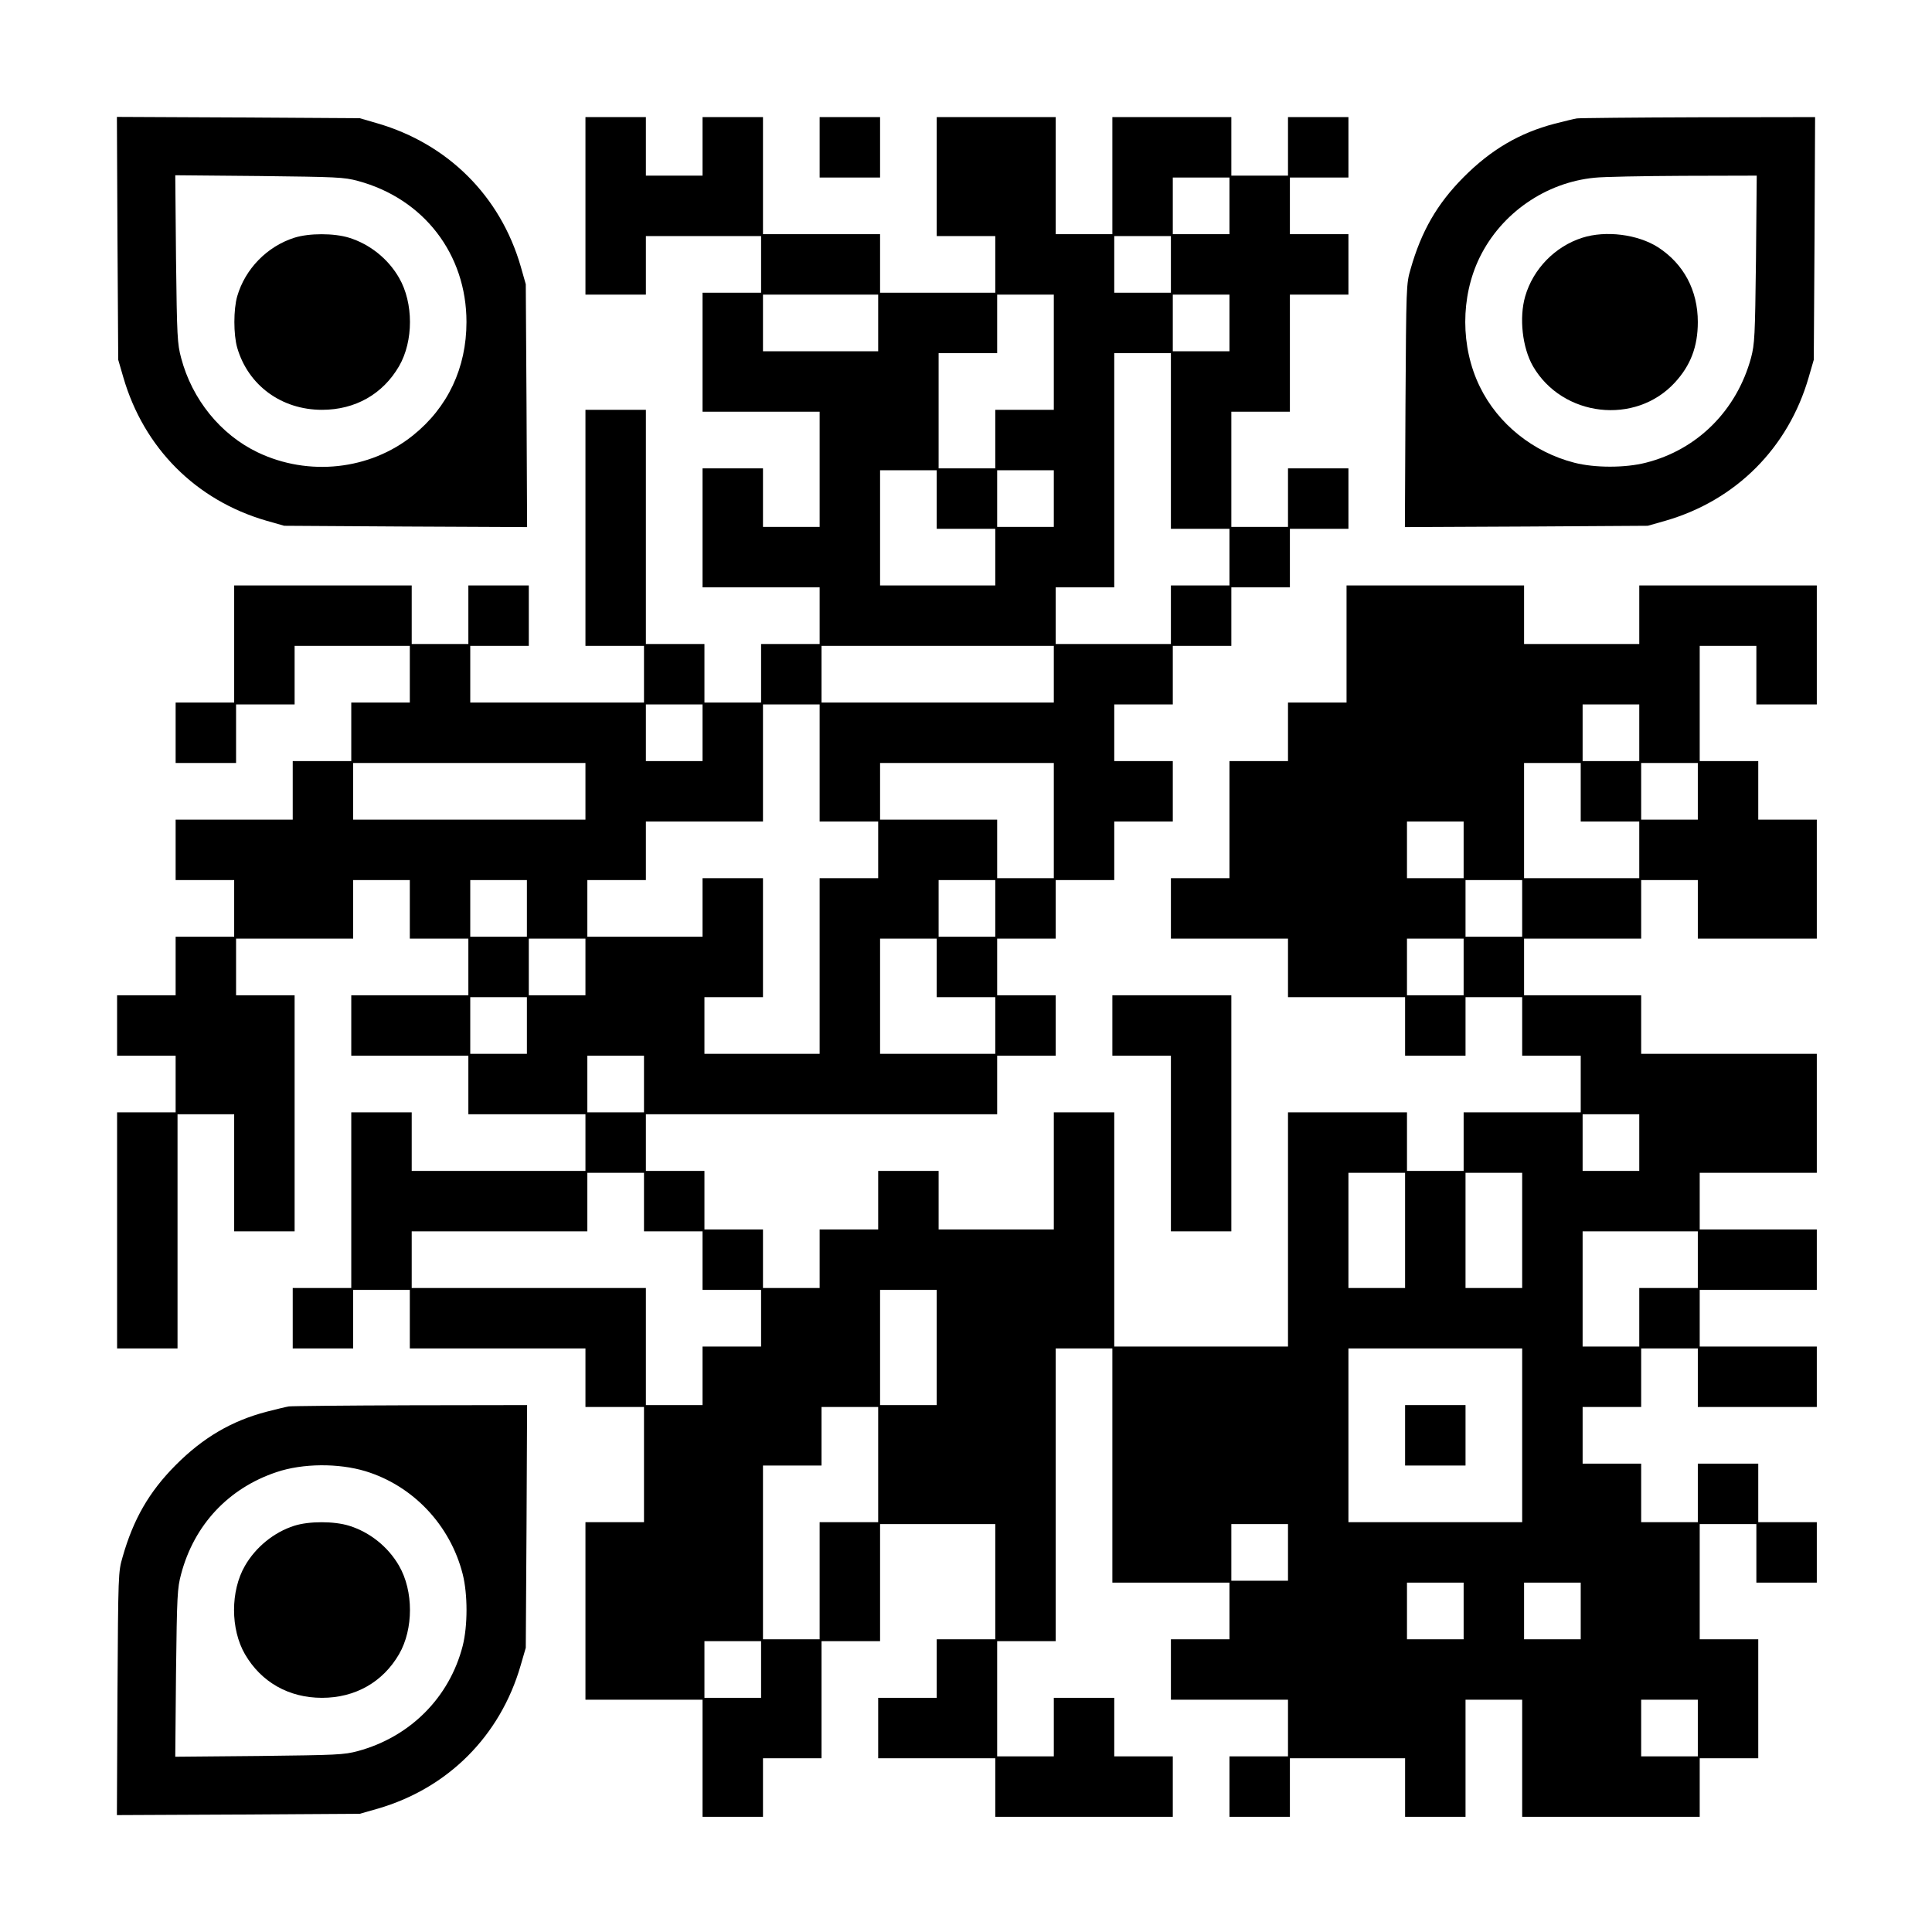
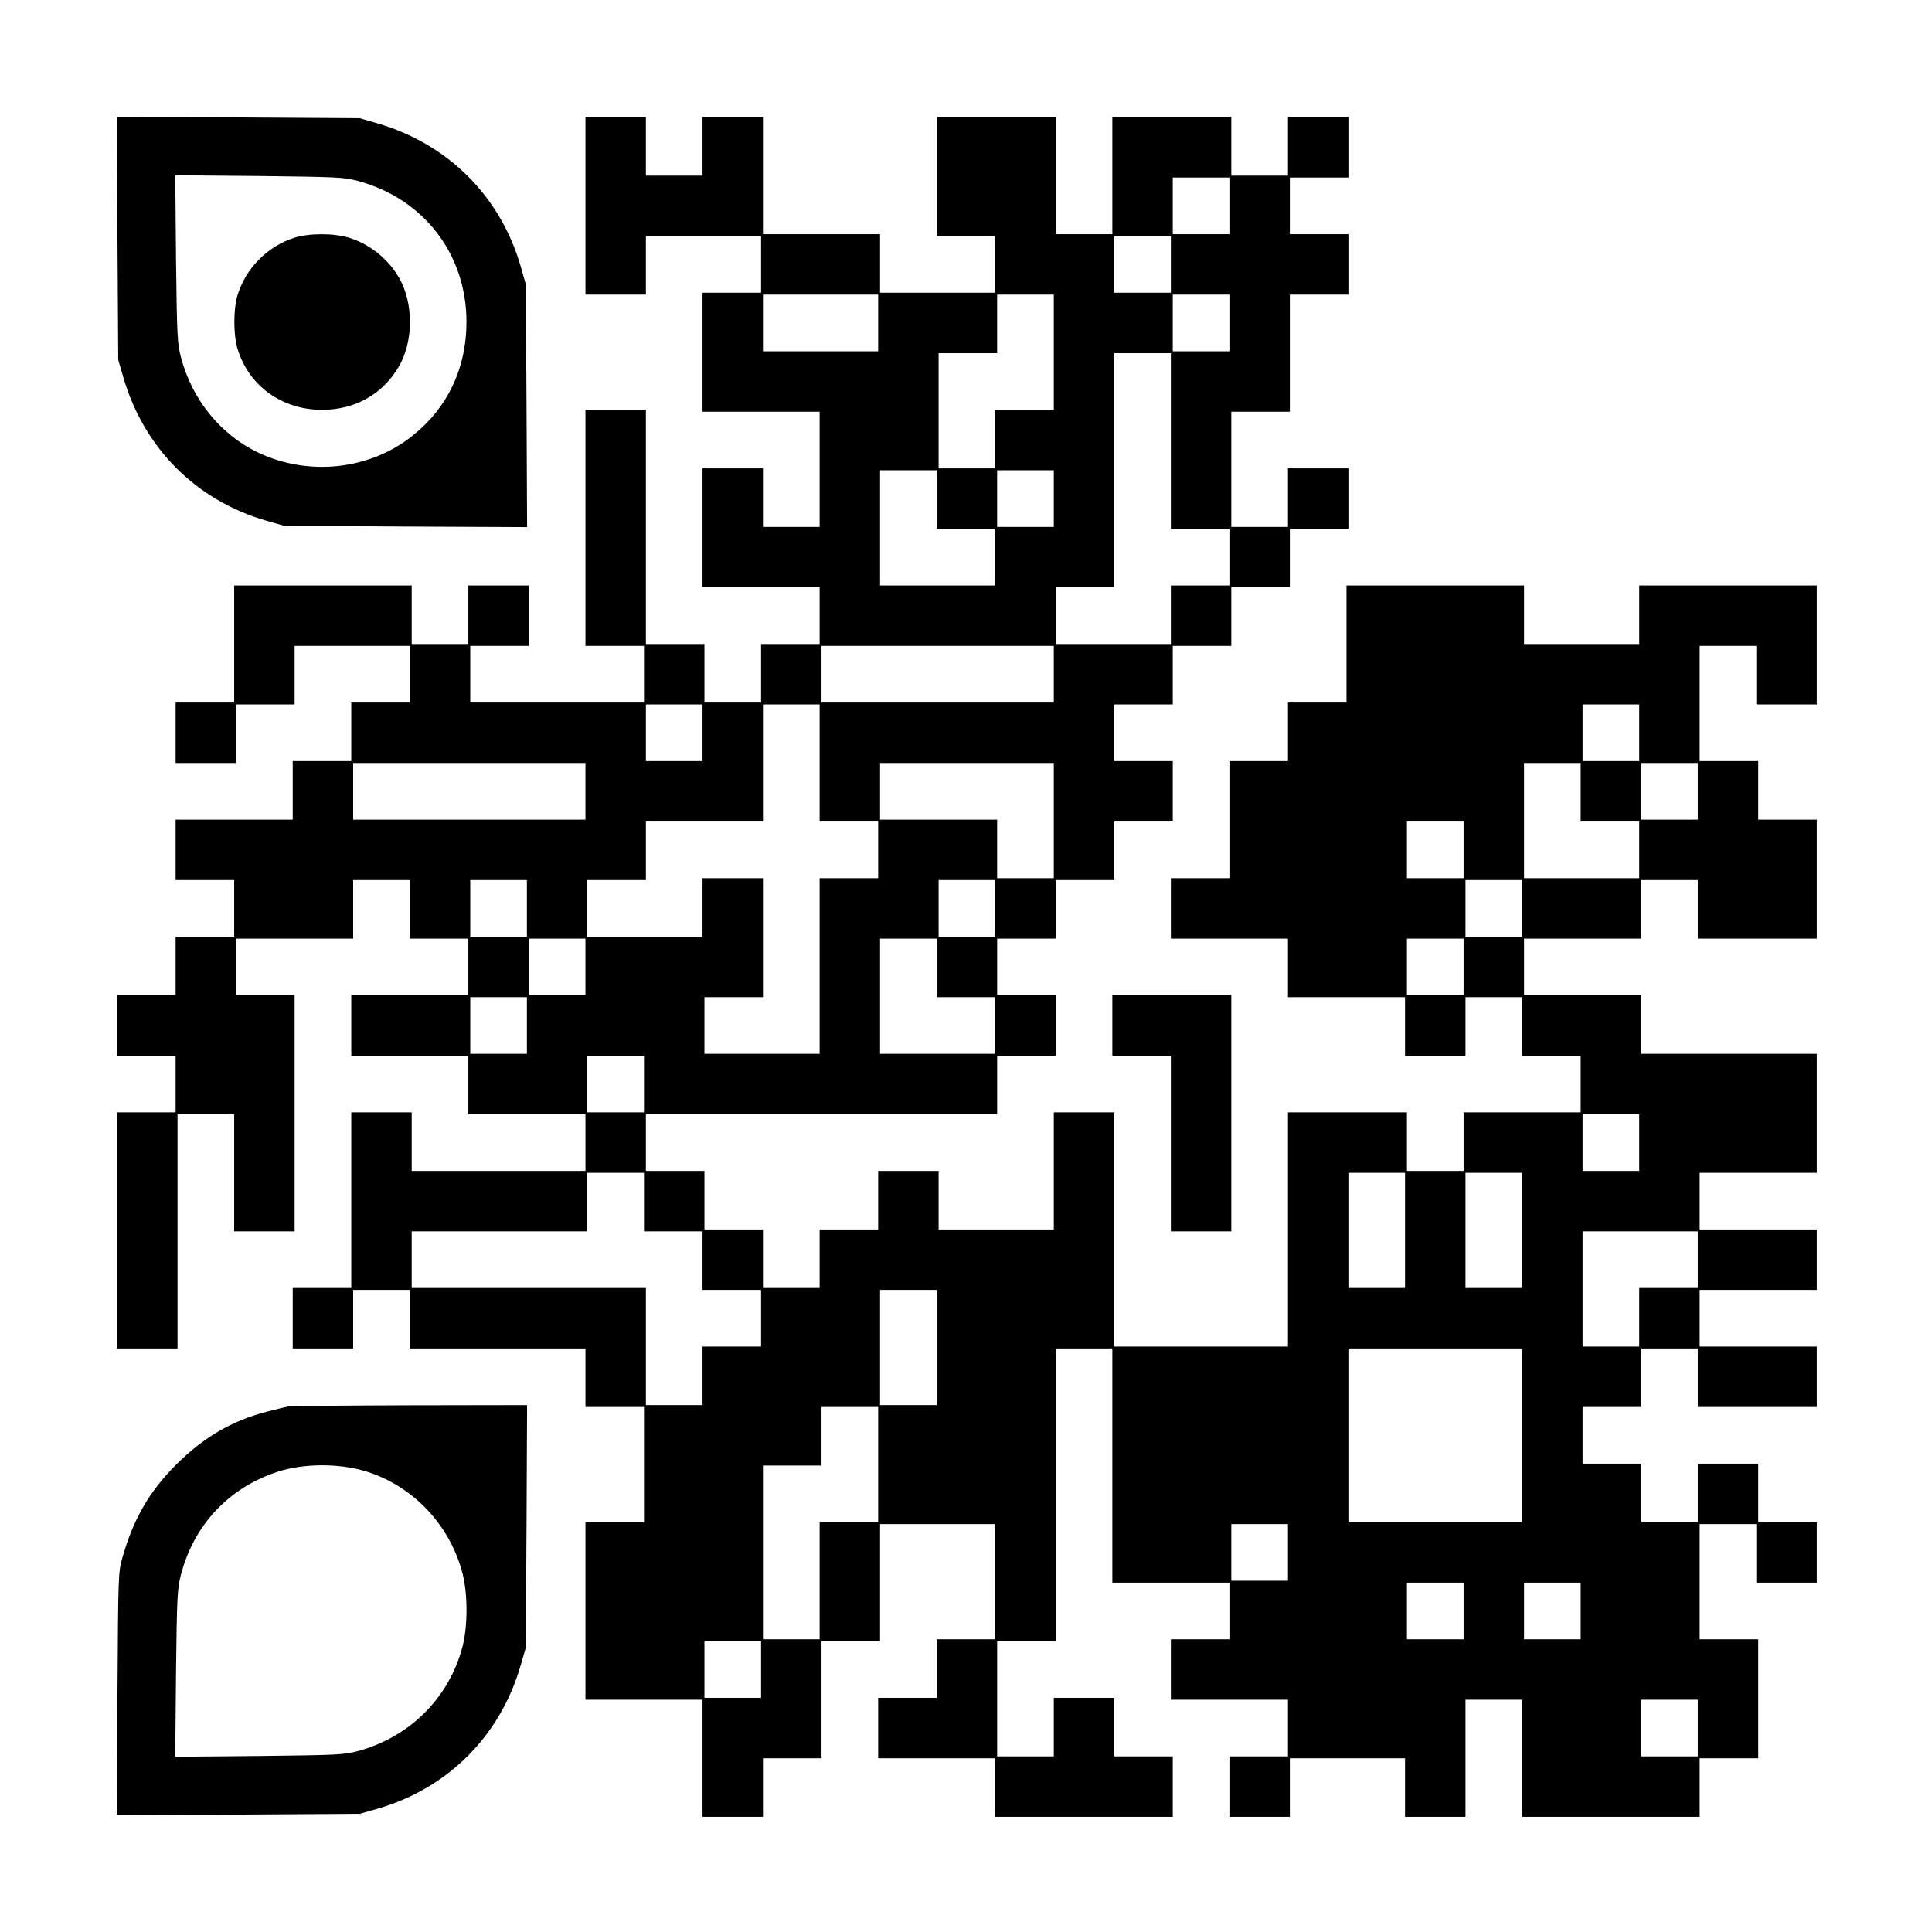
<svg xmlns="http://www.w3.org/2000/svg" version="1.0" width="1023" height="1023" viewBox="0 0 1023 1023" preserveAspectRatio="xMidYMid meet">
  <g transform="translate(0,1023) scale(0.1,-0.1)" fill="#000000" stroke="none">
    <path d="M622 8968 l4 -643 27 -93 c109 -375 385 -651 757 -759 l95 -27 643 -4 643 -3 -3 643 -4 643 -27 95 c-108 372 -385 648 -759 757 l-93 27 -643 4 -643 3 3 -643z m1273 304 c349 -94 575 -388 575 -747 0 -243 -99 -453 -284 -601 -228 -183 -553 -218 -822 -89 -196 94 -347 280 -405 500 -20 75 -22 110 -27 524 l-4 443 443 -4 c415 -5 449 -6 524 -26z" />
    <path d="M1558 8971 c-144 -46 -260 -165 -302 -310 -20 -70 -20 -202 0 -272 58 -200 235 -329 449 -329 176 0 322 83 408 231 77 133 77 335 0 468 -58 101 -155 178 -264 212 -80 25 -213 25 -291 0z" />
    <path d="M3100 9140 l0 -470 160 0 160 0 0 155 0 155 305 0 305 0 0 -150 0 -150 -155 0 -155 0 0 -315 0 -315 310 0 310 0 0 -305 0 -305 -150 0 -150 0 0 155 0 155 -160 0 -160 0 0 -315 0 -315 310 0 310 0 0 -150 0 -150 -155 0 -155 0 0 -155 0 -155 -150 0 -150 0 0 155 0 155 -155 0 -155 0 0 620 0 620 -160 0 -160 0 0 -625 0 -625 155 0 155 0 0 -150 0 -150 -460 0 -460 0 0 150 0 150 155 0 155 0 0 160 0 160 -160 0 -160 0 0 -155 0 -155 -150 0 -150 0 0 155 0 155 -470 0 -470 0 0 -310 0 -310 -155 0 -155 0 0 -160 0 -160 160 0 160 0 0 155 0 155 155 0 155 0 0 155 0 155 305 0 305 0 0 -150 0 -150 -155 0 -155 0 0 -155 0 -155 -155 0 -155 0 0 -155 0 -155 -310 0 -310 0 0 -160 0 -160 155 0 155 0 0 -150 0 -150 -155 0 -155 0 0 -155 0 -155 -155 0 -155 0 0 -160 0 -160 155 0 155 0 0 -150 0 -150 -155 0 -155 0 0 -625 0 -625 160 0 160 0 0 620 0 620 150 0 150 0 0 -310 0 -310 160 0 160 0 0 625 0 625 -155 0 -155 0 0 150 0 150 310 0 310 0 0 155 0 155 150 0 150 0 0 -155 0 -155 155 0 155 0 0 -150 0 -150 -310 0 -310 0 0 -160 0 -160 310 0 310 0 0 -155 0 -155 310 0 310 0 0 -150 0 -150 -460 0 -460 0 0 155 0 155 -160 0 -160 0 0 -465 0 -465 -155 0 -155 0 0 -160 0 -160 160 0 160 0 0 155 0 155 150 0 150 0 0 -155 0 -155 465 0 465 0 0 -155 0 -155 155 0 155 0 0 -305 0 -305 -155 0 -155 0 0 -470 0 -470 310 0 310 0 0 -310 0 -310 160 0 160 0 0 155 0 155 155 0 155 0 0 310 0 310 155 0 155 0 0 310 0 310 305 0 305 0 0 -305 0 -305 -155 0 -155 0 0 -155 0 -155 -155 0 -155 0 0 -160 0 -160 310 0 310 0 0 -155 0 -155 470 0 470 0 0 160 0 160 -155 0 -155 0 0 155 0 155 -160 0 -160 0 0 -155 0 -155 -150 0 -150 0 0 305 0 305 155 0 155 0 0 775 0 775 150 0 150 0 0 -620 0 -620 310 0 310 0 0 -150 0 -150 -155 0 -155 0 0 -160 0 -160 310 0 310 0 0 -150 0 -150 -155 0 -155 0 0 -160 0 -160 160 0 160 0 0 155 0 155 305 0 305 0 0 -155 0 -155 160 0 160 0 0 310 0 310 150 0 150 0 0 -310 0 -310 470 0 470 0 0 155 0 155 155 0 155 0 0 315 0 315 -155 0 -155 0 0 305 0 305 150 0 150 0 0 -155 0 -155 160 0 160 0 0 160 0 160 -155 0 -155 0 0 155 0 155 -160 0 -160 0 0 -155 0 -155 -150 0 -150 0 0 155 0 155 -155 0 -155 0 0 150 0 150 155 0 155 0 0 155 0 155 150 0 150 0 0 -155 0 -155 315 0 315 0 0 160 0 160 -310 0 -310 0 0 150 0 150 310 0 310 0 0 160 0 160 -310 0 -310 0 0 150 0 150 310 0 310 0 0 315 0 315 -465 0 -465 0 0 155 0 155 -310 0 -310 0 0 150 0 150 310 0 310 0 0 155 0 155 150 0 150 0 0 -155 0 -155 315 0 315 0 0 315 0 315 -155 0 -155 0 0 155 0 155 -155 0 -155 0 0 305 0 305 150 0 150 0 0 -155 0 -155 160 0 160 0 0 315 0 315 -470 0 -470 0 0 -155 0 -155 -305 0 -305 0 0 155 0 155 -470 0 -470 0 0 -310 0 -310 -155 0 -155 0 0 -155 0 -155 -155 0 -155 0 0 -310 0 -310 -155 0 -155 0 0 -160 0 -160 310 0 310 0 0 -155 0 -155 310 0 310 0 0 -155 0 -155 160 0 160 0 0 155 0 155 150 0 150 0 0 -155 0 -155 155 0 155 0 0 -150 0 -150 -310 0 -310 0 0 -155 0 -155 -150 0 -150 0 0 155 0 155 -315 0 -315 0 0 -620 0 -620 -460 0 -460 0 0 620 0 620 -160 0 -160 0 0 -310 0 -310 -305 0 -305 0 0 155 0 155 -160 0 -160 0 0 -155 0 -155 -155 0 -155 0 0 -155 0 -155 -150 0 -150 0 0 155 0 155 -155 0 -155 0 0 155 0 155 -155 0 -155 0 0 150 0 150 930 0 930 0 0 155 0 155 155 0 155 0 0 160 0 160 -155 0 -155 0 0 150 0 150 155 0 155 0 0 155 0 155 155 0 155 0 0 155 0 155 155 0 155 0 0 160 0 160 -155 0 -155 0 0 150 0 150 155 0 155 0 0 155 0 155 155 0 155 0 0 155 0 155 155 0 155 0 0 155 0 155 155 0 155 0 0 160 0 160 -160 0 -160 0 0 -155 0 -155 -150 0 -150 0 0 305 0 305 155 0 155 0 0 310 0 310 155 0 155 0 0 160 0 160 -155 0 -155 0 0 150 0 150 155 0 155 0 0 160 0 160 -160 0 -160 0 0 -155 0 -155 -150 0 -150 0 0 155 0 155 -315 0 -315 0 0 -310 0 -310 -150 0 -150 0 0 310 0 310 -315 0 -315 0 0 -315 0 -315 155 0 155 0 0 -150 0 -150 -305 0 -305 0 0 155 0 155 -310 0 -310 0 0 310 0 310 -160 0 -160 0 0 -155 0 -155 -150 0 -150 0 0 155 0 155 -160 0 -160 0 0 -470z m3410 0 l0 -150 -150 0 -150 0 0 150 0 150 150 0 150 0 0 -150z m-310 -310 l0 -150 -150 0 -150 0 0 150 0 150 150 0 150 0 0 -150z m-1550 -310 l0 -150 -305 0 -305 0 0 150 0 150 305 0 305 0 0 -150z m930 -155 l0 -305 -155 0 -155 0 0 -155 0 -155 -150 0 -150 0 0 305 0 305 155 0 155 0 0 155 0 155 150 0 150 0 0 -305z m930 155 l0 -150 -150 0 -150 0 0 150 0 150 150 0 150 0 0 -150z m-310 -625 l0 -465 155 0 155 0 0 -150 0 -150 -155 0 -155 0 0 -155 0 -155 -305 0 -305 0 0 150 0 150 155 0 155 0 0 620 0 620 150 0 150 0 0 -465z m-1240 -310 l0 -155 155 0 155 0 0 -150 0 -150 -305 0 -305 0 0 305 0 305 150 0 150 0 0 -155z m620 5 l0 -150 -150 0 -150 0 0 150 0 150 150 0 150 0 0 -150z m0 -930 l0 -150 -615 0 -615 0 0 150 0 150 615 0 615 0 0 -150z m-1860 -310 l0 -150 -150 0 -150 0 0 150 0 150 150 0 150 0 0 -150z m620 -160 l0 -310 155 0 155 0 0 -150 0 -150 -155 0 -155 0 0 -465 0 -465 -305 0 -305 0 0 150 0 150 155 0 155 0 0 315 0 315 -160 0 -160 0 0 -155 0 -155 -305 0 -305 0 0 150 0 150 155 0 155 0 0 155 0 155 310 0 310 0 0 310 0 310 150 0 150 0 0 -310z m4340 160 l0 -150 -150 0 -150 0 0 150 0 150 150 0 150 0 0 -150z m-5580 -310 l0 -150 -615 0 -615 0 0 150 0 150 615 0 615 0 0 -150z m2480 -155 l0 -305 -150 0 -150 0 0 155 0 155 -310 0 -310 0 0 150 0 150 460 0 460 0 0 -305z m2790 150 l0 -155 155 0 155 0 0 -150 0 -150 -305 0 -305 0 0 305 0 305 150 0 150 0 0 -155z m620 5 l0 -150 -150 0 -150 0 0 150 0 150 150 0 150 0 0 -150z m-1240 -310 l0 -150 -150 0 -150 0 0 150 0 150 150 0 150 0 0 -150z m-4960 -310 l0 -150 -150 0 -150 0 0 150 0 150 150 0 150 0 0 -150z m2480 0 l0 -150 -150 0 -150 0 0 150 0 150 150 0 150 0 0 -150z m2790 0 l0 -150 -150 0 -150 0 0 150 0 150 150 0 150 0 0 -150z m-4960 -310 l0 -150 -150 0 -150 0 0 150 0 150 150 0 150 0 0 -150z m1860 -5 l0 -155 155 0 155 0 0 -150 0 -150 -305 0 -305 0 0 305 0 305 150 0 150 0 0 -155z m2790 5 l0 -150 -150 0 -150 0 0 150 0 150 150 0 150 0 0 -150z m-4960 -310 l0 -150 -150 0 -150 0 0 150 0 150 150 0 150 0 0 -150z m620 -310 l0 -150 -150 0 -150 0 0 150 0 150 150 0 150 0 0 -150z m5270 -310 l0 -150 -150 0 -150 0 0 150 0 150 150 0 150 0 0 -150z m-5270 -315 l0 -155 155 0 155 0 0 -155 0 -155 155 0 155 0 0 -150 0 -150 -155 0 -155 0 0 -155 0 -155 -150 0 -150 0 0 310 0 310 -620 0 -620 0 0 150 0 150 465 0 465 0 0 155 0 155 150 0 150 0 0 -155z m4030 -150 l0 -305 -150 0 -150 0 0 305 0 305 150 0 150 0 0 -305z m620 0 l0 -305 -150 0 -150 0 0 305 0 305 150 0 150 0 0 -305z m930 -155 l0 -150 -155 0 -155 0 0 -155 0 -155 -150 0 -150 0 0 305 0 305 305 0 305 0 0 -150z m-4030 -465 l0 -305 -150 0 -150 0 0 305 0 305 150 0 150 0 0 -305z m3100 -465 l0 -460 -460 0 -460 0 0 460 0 460 460 0 460 0 0 -460z m-3410 -155 l0 -305 -155 0 -155 0 0 -310 0 -310 -150 0 -150 0 0 460 0 460 155 0 155 0 0 155 0 155 150 0 150 0 0 -305z m2170 -465 l0 -150 -150 0 -150 0 0 150 0 150 150 0 150 0 0 -150z m930 -310 l0 -150 -150 0 -150 0 0 150 0 150 150 0 150 0 0 -150z m620 0 l0 -150 -150 0 -150 0 0 150 0 150 150 0 150 0 0 -150z m-4340 -310 l0 -150 -150 0 -150 0 0 150 0 150 150 0 150 0 0 -150z m4960 -310 l0 -150 -150 0 -150 0 0 150 0 150 150 0 150 0 0 -150z" />
-     <path d="M7440 2630 l0 -160 160 0 160 0 0 160 0 160 -160 0 -160 0 0 -160z" />
-     <path d="M4340 9450 l0 -160 160 0 160 0 0 160 0 160 -160 0 -160 0 0 -160z" />
-     <path d="M8350 9603 c-14 -2 -67 -15 -118 -28 -187 -49 -338 -138 -483 -284 -139 -140 -223 -285 -280 -486 -23 -79 -23 -87 -27 -723 l-3 -643 643 3 643 4 95 27 c372 108 649 385 757 759 l27 93 4 643 3 642 -618 -1 c-340 -1 -629 -4 -643 -6z m948 -745 c-5 -413 -7 -448 -26 -522 -76 -279 -284 -487 -557 -556 -109 -28 -271 -28 -379 0 -218 56 -404 205 -500 402 -103 210 -103 476 -1 685 115 235 350 397 609 422 45 5 256 9 470 10 l388 1 -4 -442z" />
-     <path d="M8378 8971 c-144 -46 -260 -165 -302 -310 -33 -114 -15 -272 41 -370 156 -269 542 -314 751 -87 84 91 122 191 122 321 0 168 -75 308 -211 396 -107 68 -276 90 -401 50z" />
    <path d="M5890 4800 l0 -160 155 0 155 0 0 -465 0 -465 160 0 160 0 0 625 0 625 -315 0 -315 0 0 -160z" />
    <path d="M1530 2783 c-14 -2 -67 -15 -118 -28 -187 -49 -338 -138 -483 -284 -139 -140 -223 -285 -280 -486 -23 -79 -23 -87 -27 -723 l-3 -643 643 3 643 4 95 27 c372 108 649 385 757 759 l27 93 4 643 3 642 -618 -1 c-340 -1 -629 -4 -643 -6z m405 -343 c252 -77 449 -285 515 -545 27 -107 27 -273 0 -380 -70 -273 -278 -482 -555 -557 -75 -20 -109 -21 -524 -26 l-443 -4 4 443 c5 414 7 449 27 524 69 261 251 455 505 540 139 47 328 48 471 5z" />
-     <path d="M1558 2151 c-107 -34 -204 -113 -261 -212 -77 -133 -77 -335 0 -468 86 -148 232 -231 408 -231 176 0 322 83 408 231 77 133 77 335 0 468 -58 101 -155 178 -264 212 -80 25 -213 25 -291 0z" />
+     <path d="M1558 2151 z" />
  </g>
</svg>